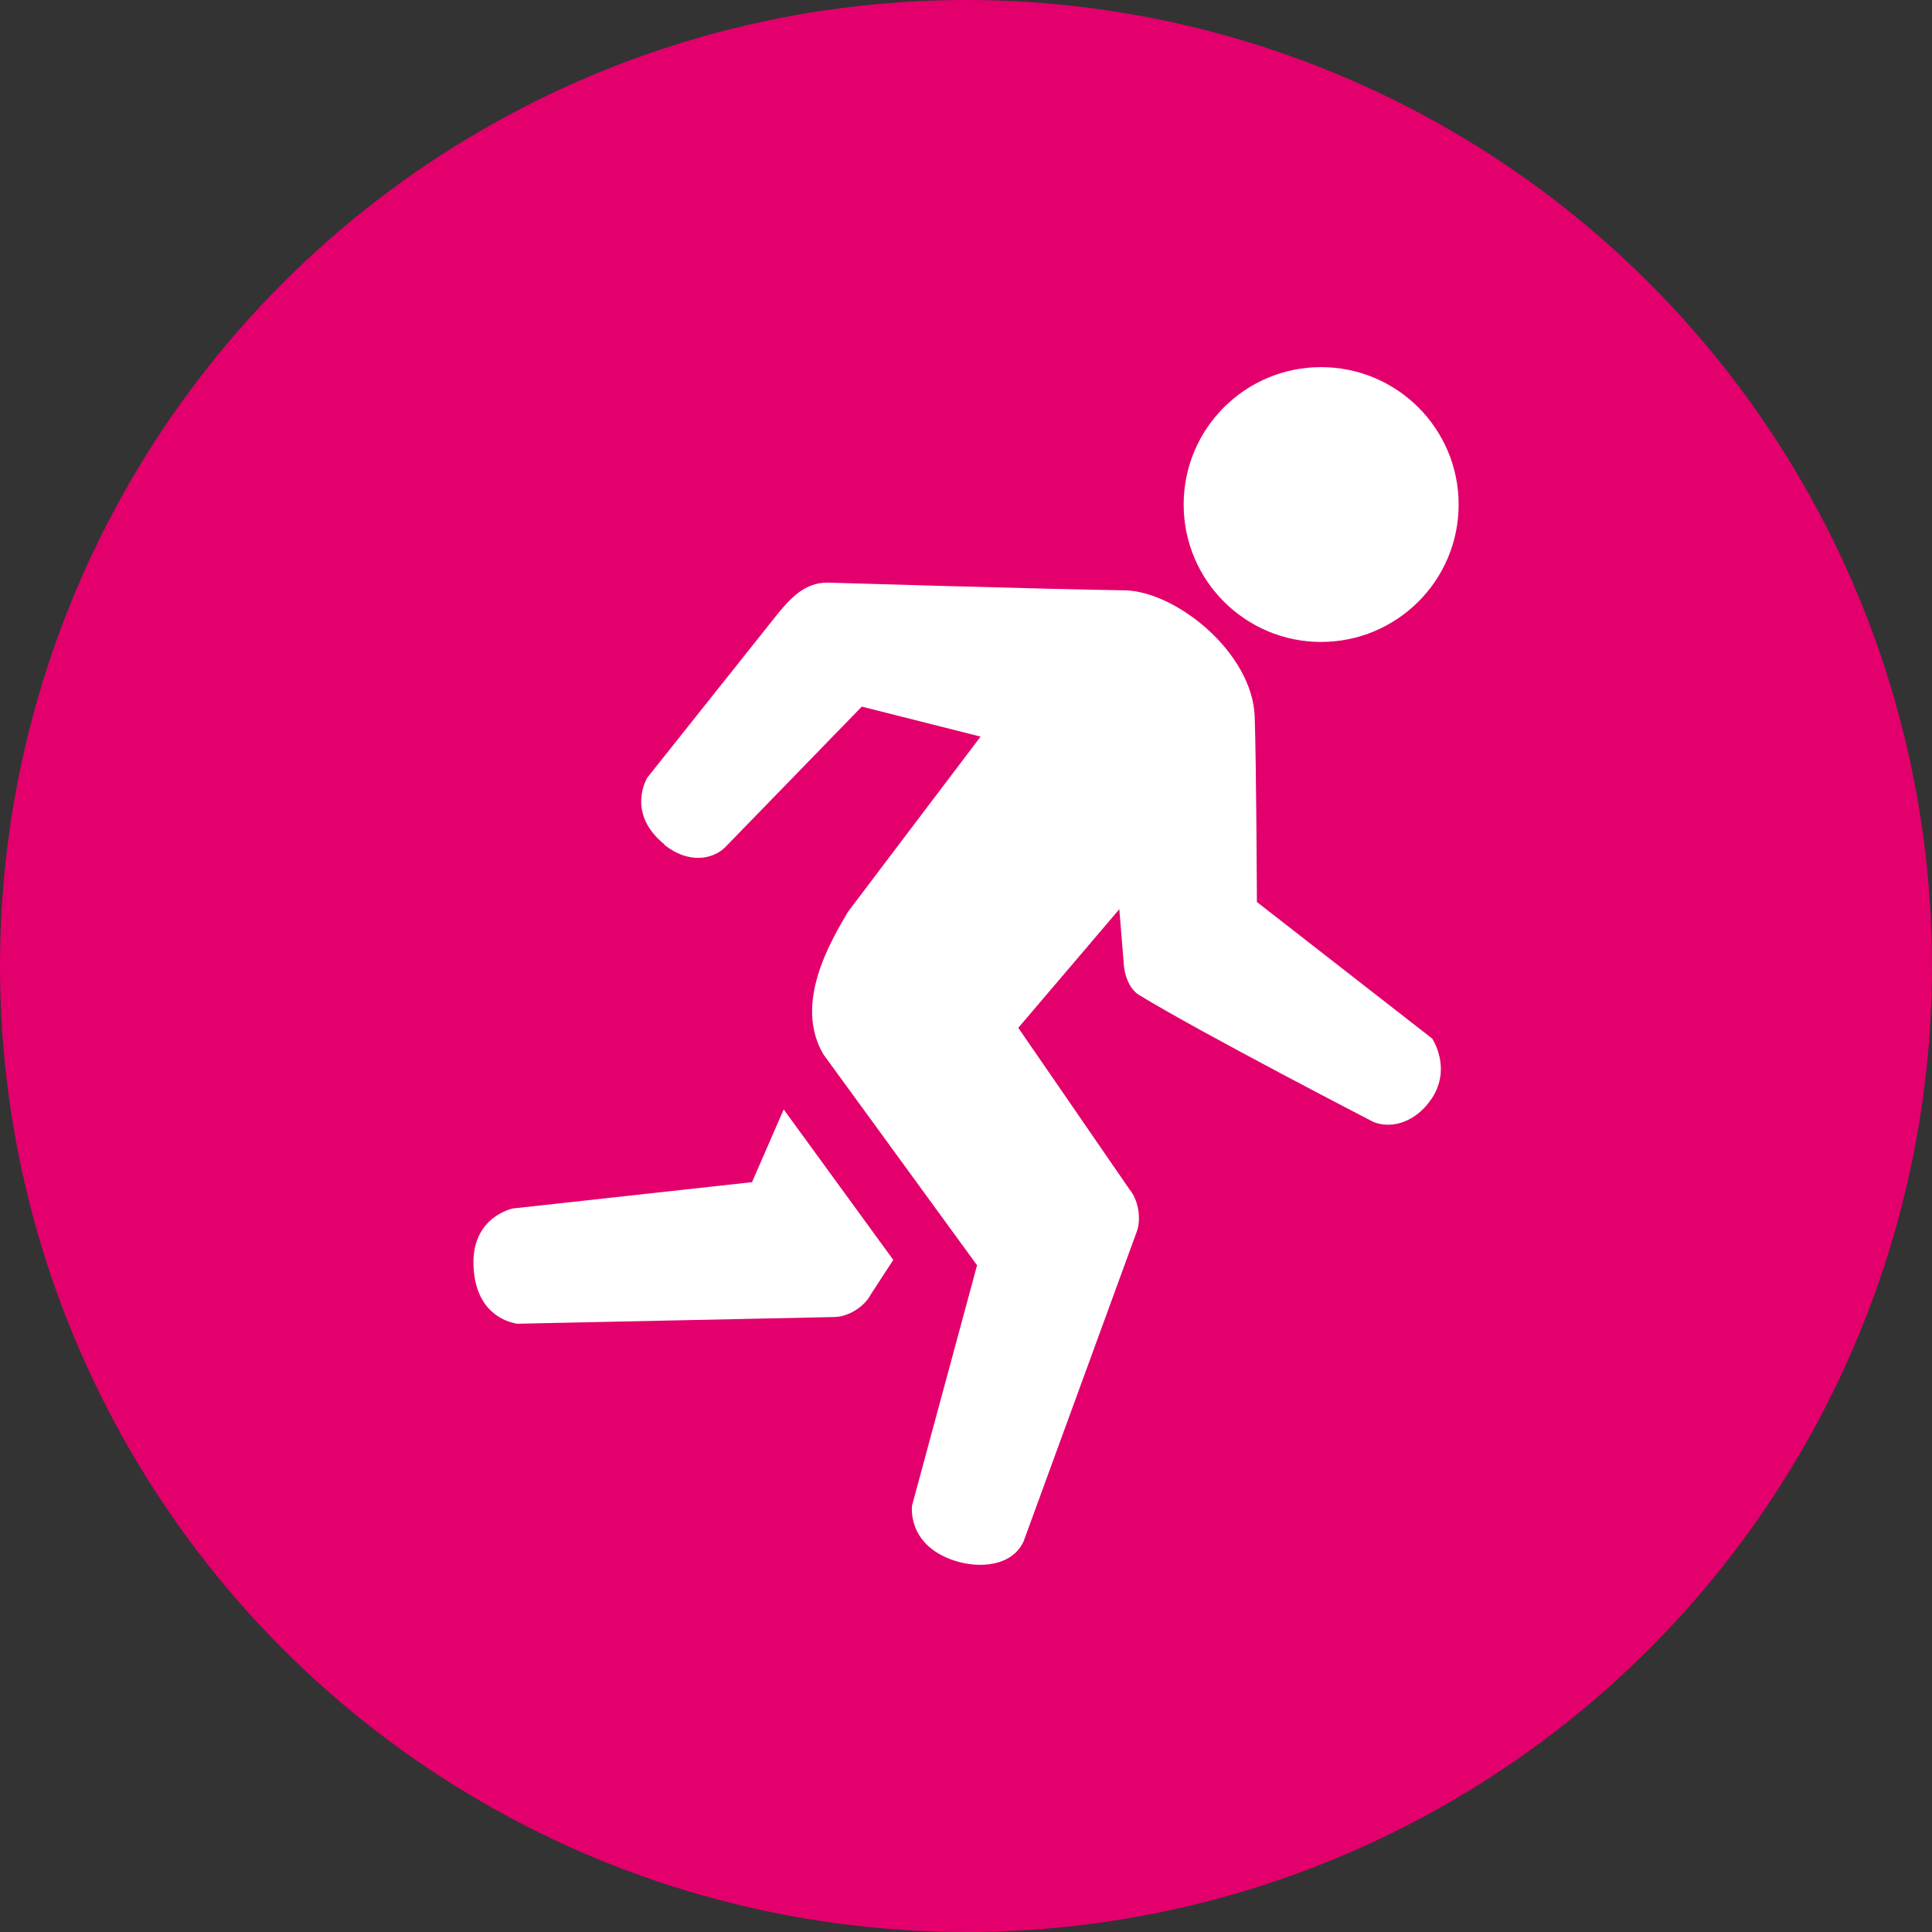
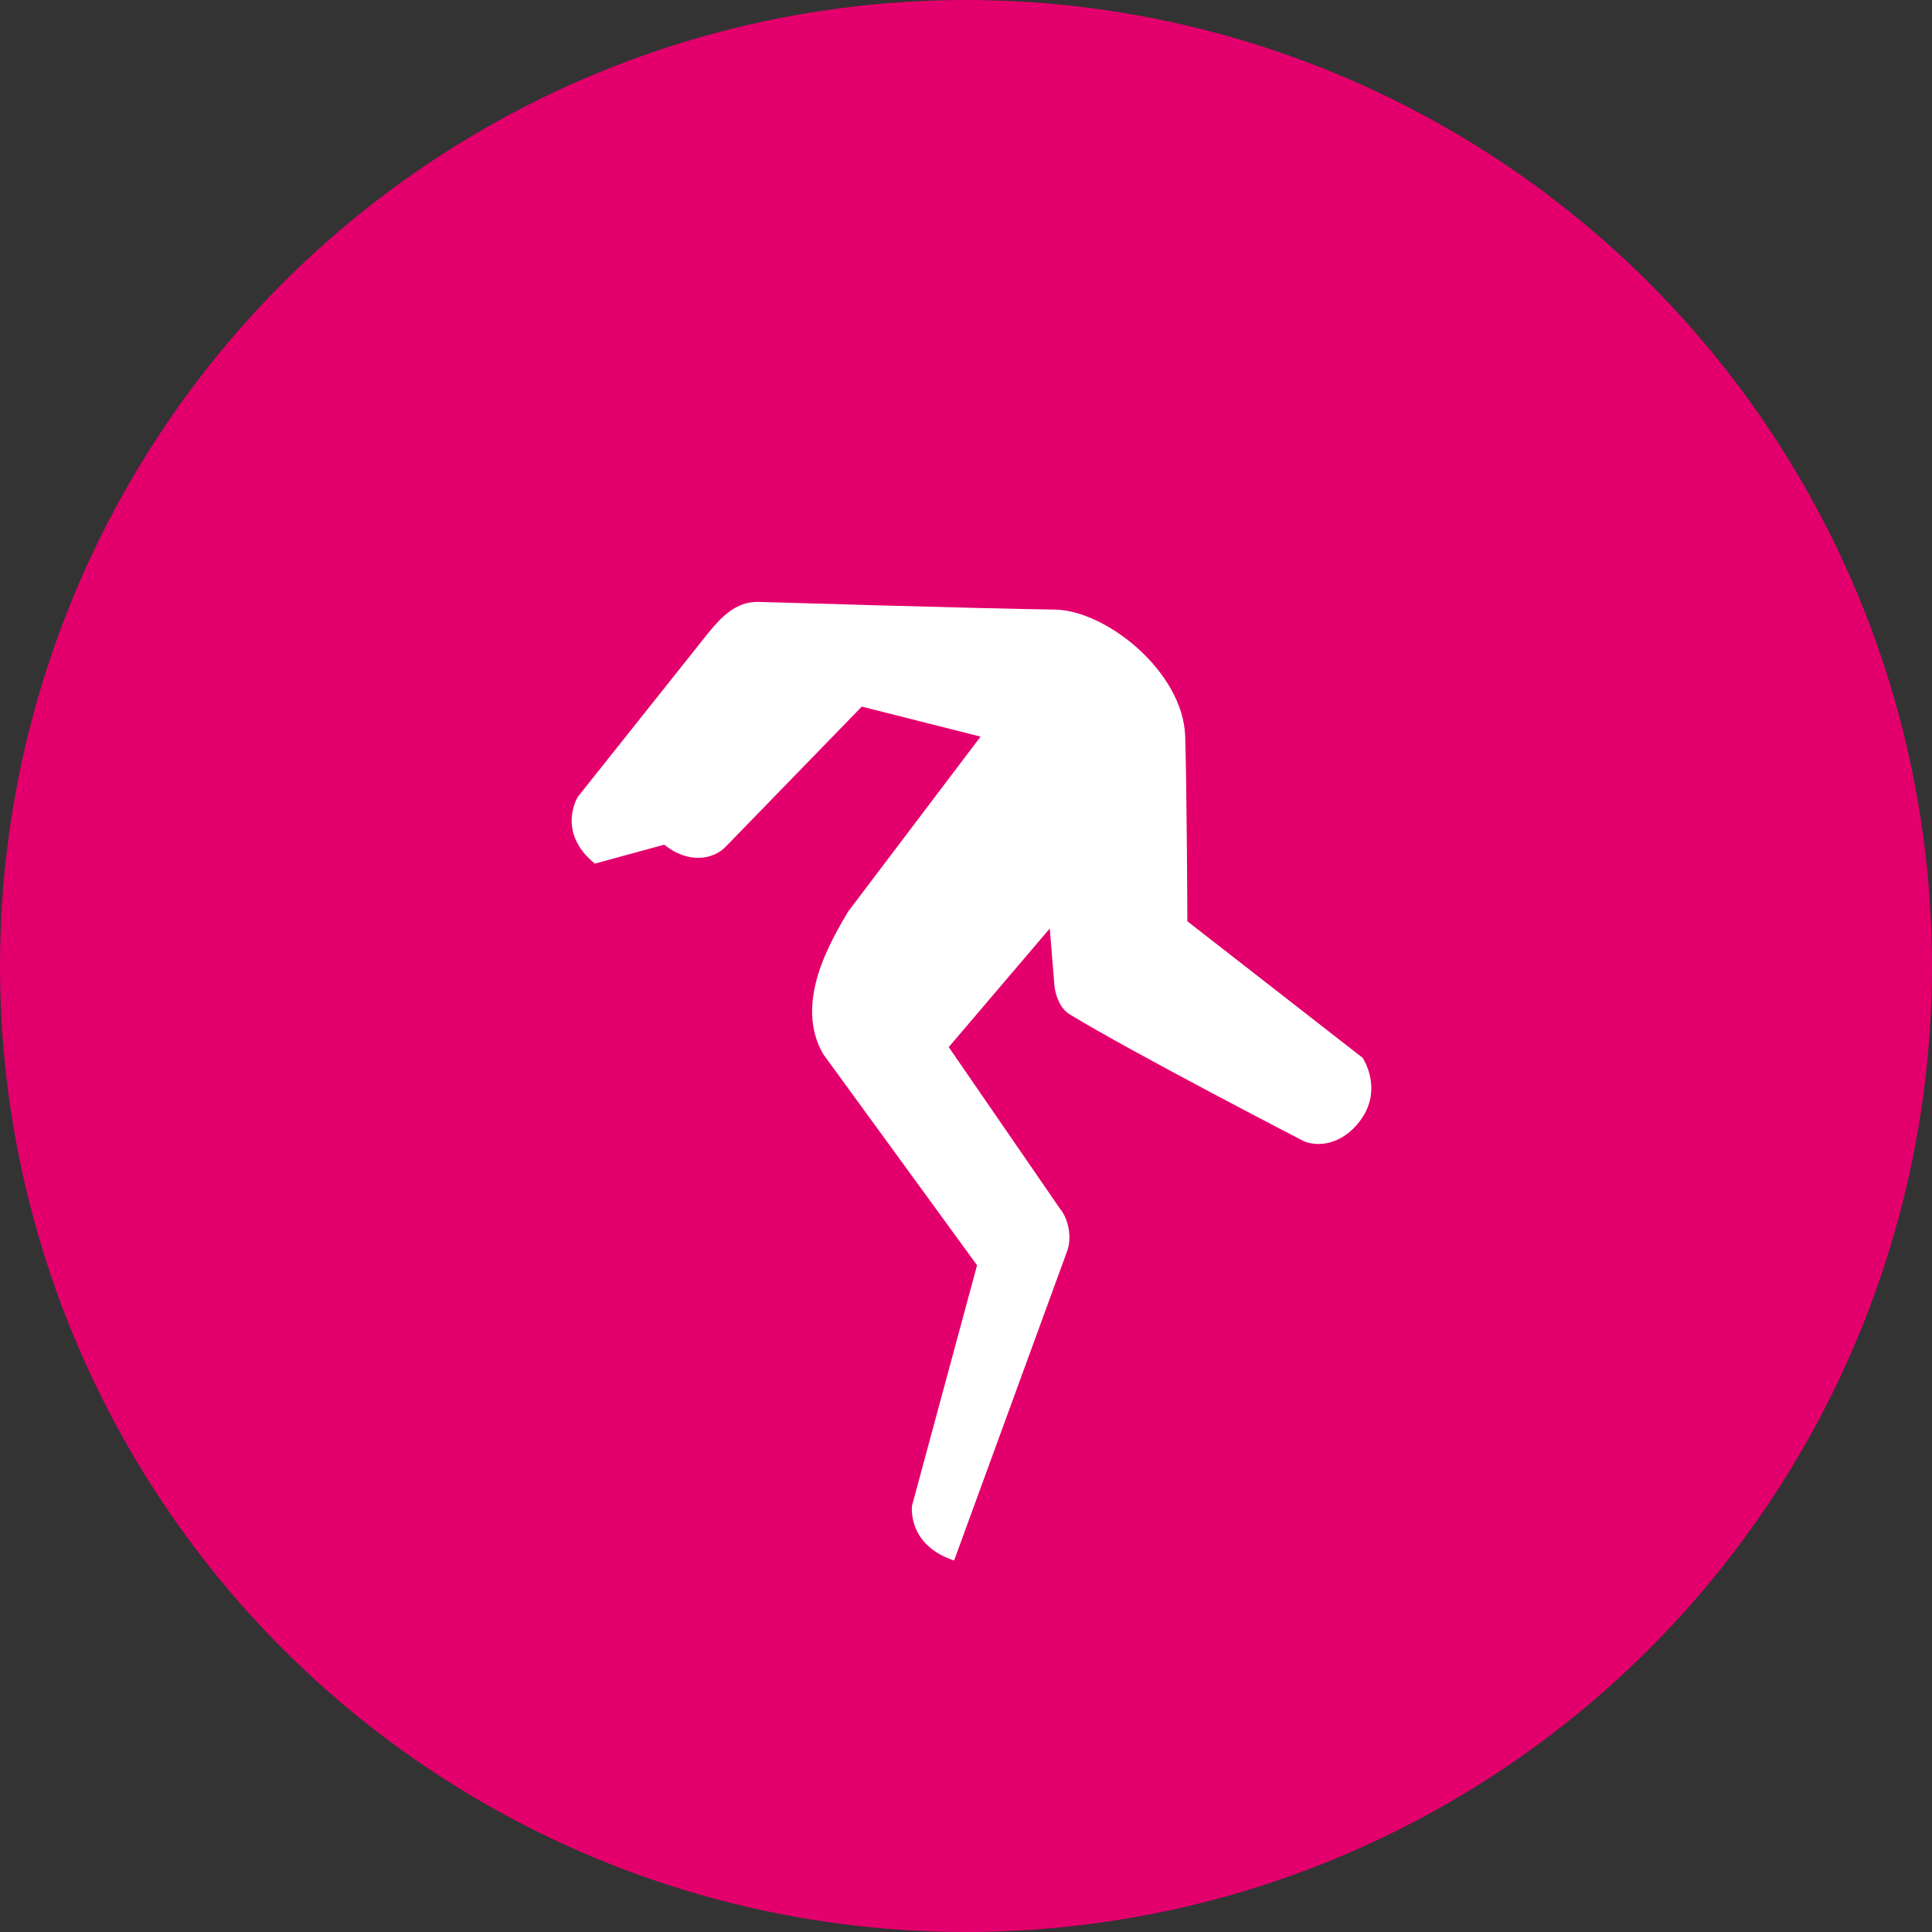
<svg xmlns="http://www.w3.org/2000/svg" id="Livello_1" data-name="Livello 1" viewBox="0 0 115.3 115.3">
  <rect x="0" y="0" width="115.3" height="115.3" fill="#333333" stroke="none" />
  <defs>
    <style>
      .cls-1 {
        fill: #fff;
      }

      .cls-2 {
        fill: #e3006c;
      }
    </style>
  </defs>
  <circle id="Ellisse_3-2" data-name="Ellisse 3-2" class="cls-2" cx="57.65" cy="57.65" r="57.65" />
  <g>
-     <path class="cls-1" d="M30.81,79l18.93-.4c.83.01,1.82-.58,2.21-1.32l1.36-2.09-6.54-8.98-1.89,4.34-14.27,1.57s-2.5.49-2.35,3.47c.13,2.75,1.95,3.29,2.55,3.4Z" />
-     <path class="cls-1" d="M39.64,50.41c1.42,1.15,2.91.9,3.66.13l8.13-8.37,7.09,1.79-7.91,10.45c-1.09,1.85-3.23,5.48-1.48,8.5l9.18,12.6-3.88,14.34s-.33,2.34,2.51,3.28c1.57.52,3.49.31,4.15-1.15l6.73-18.42c.31-.77.13-1.92-.4-2.56l-6.65-9.66,6.03-7.08.28,3.44c.07.58.34,1.34.9,1.68,3.73,2.28,13.99,7.58,13.99,7.58,1.12.45,2.57-.03,3.48-1.41,1.2-1.83.02-3.57.02-3.57l-10.46-8.15s-.03-7.93-.13-11.05c-.13-3.83-4.7-7.5-7.77-7.55-4.43-.06-17.73-.46-17.73-.46-1.34,0-2.16.89-2.95,1.84l-7.8,9.8s-1.3,2.1,1.02,3.98Z" />
-     <path class="cls-1" d="M78.84,38.31c4.53,0,8.21-3.67,8.21-8.2s-3.68-8.2-8.21-8.2-8.2,3.67-8.2,8.2,3.68,8.2,8.2,8.2Z" />
+     <path class="cls-1" d="M39.64,50.41c1.42,1.15,2.91.9,3.66.13l8.13-8.37,7.09,1.79-7.91,10.45c-1.09,1.85-3.23,5.48-1.48,8.5l9.18,12.6-3.88,14.34s-.33,2.34,2.51,3.28l6.73-18.42c.31-.77.13-1.92-.4-2.56l-6.65-9.66,6.03-7.08.28,3.44c.07.58.34,1.34.9,1.68,3.73,2.28,13.99,7.58,13.99,7.58,1.12.45,2.57-.03,3.48-1.41,1.2-1.83.02-3.57.02-3.57l-10.46-8.15s-.03-7.93-.13-11.05c-.13-3.83-4.7-7.5-7.77-7.55-4.43-.06-17.73-.46-17.73-.46-1.34,0-2.16.89-2.95,1.84l-7.8,9.8s-1.3,2.1,1.02,3.98Z" />
  </g>
</svg>